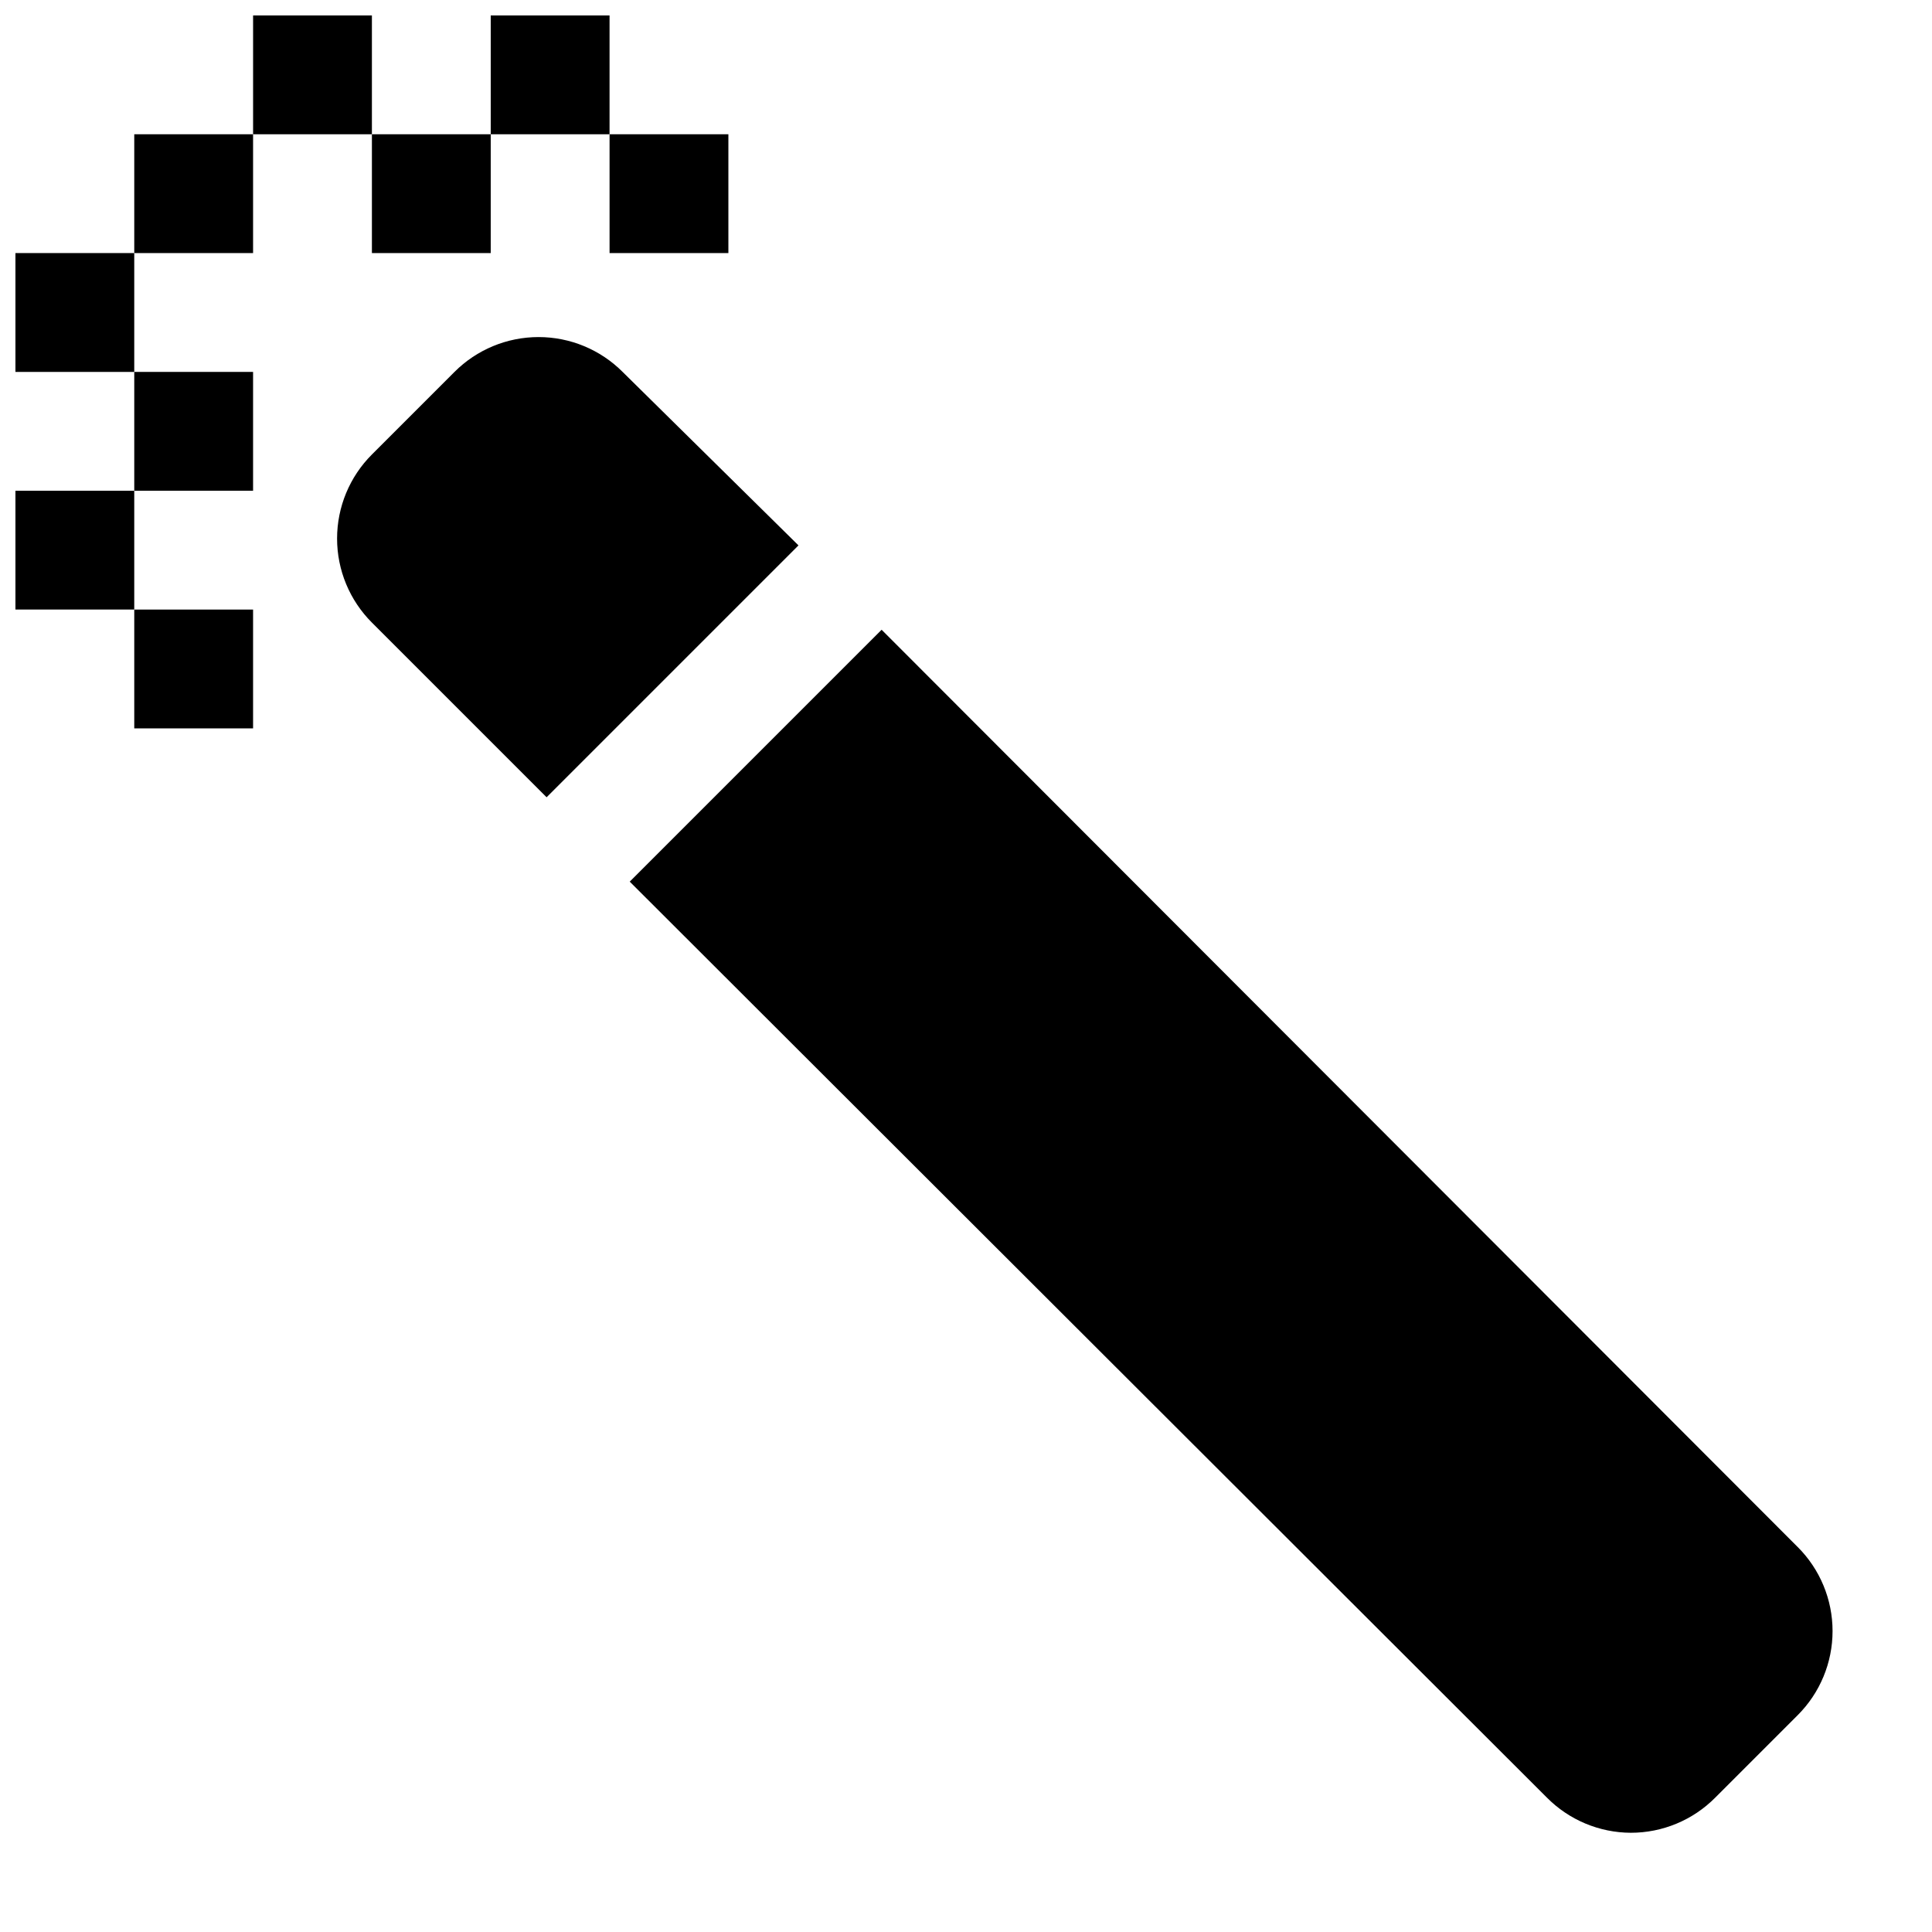
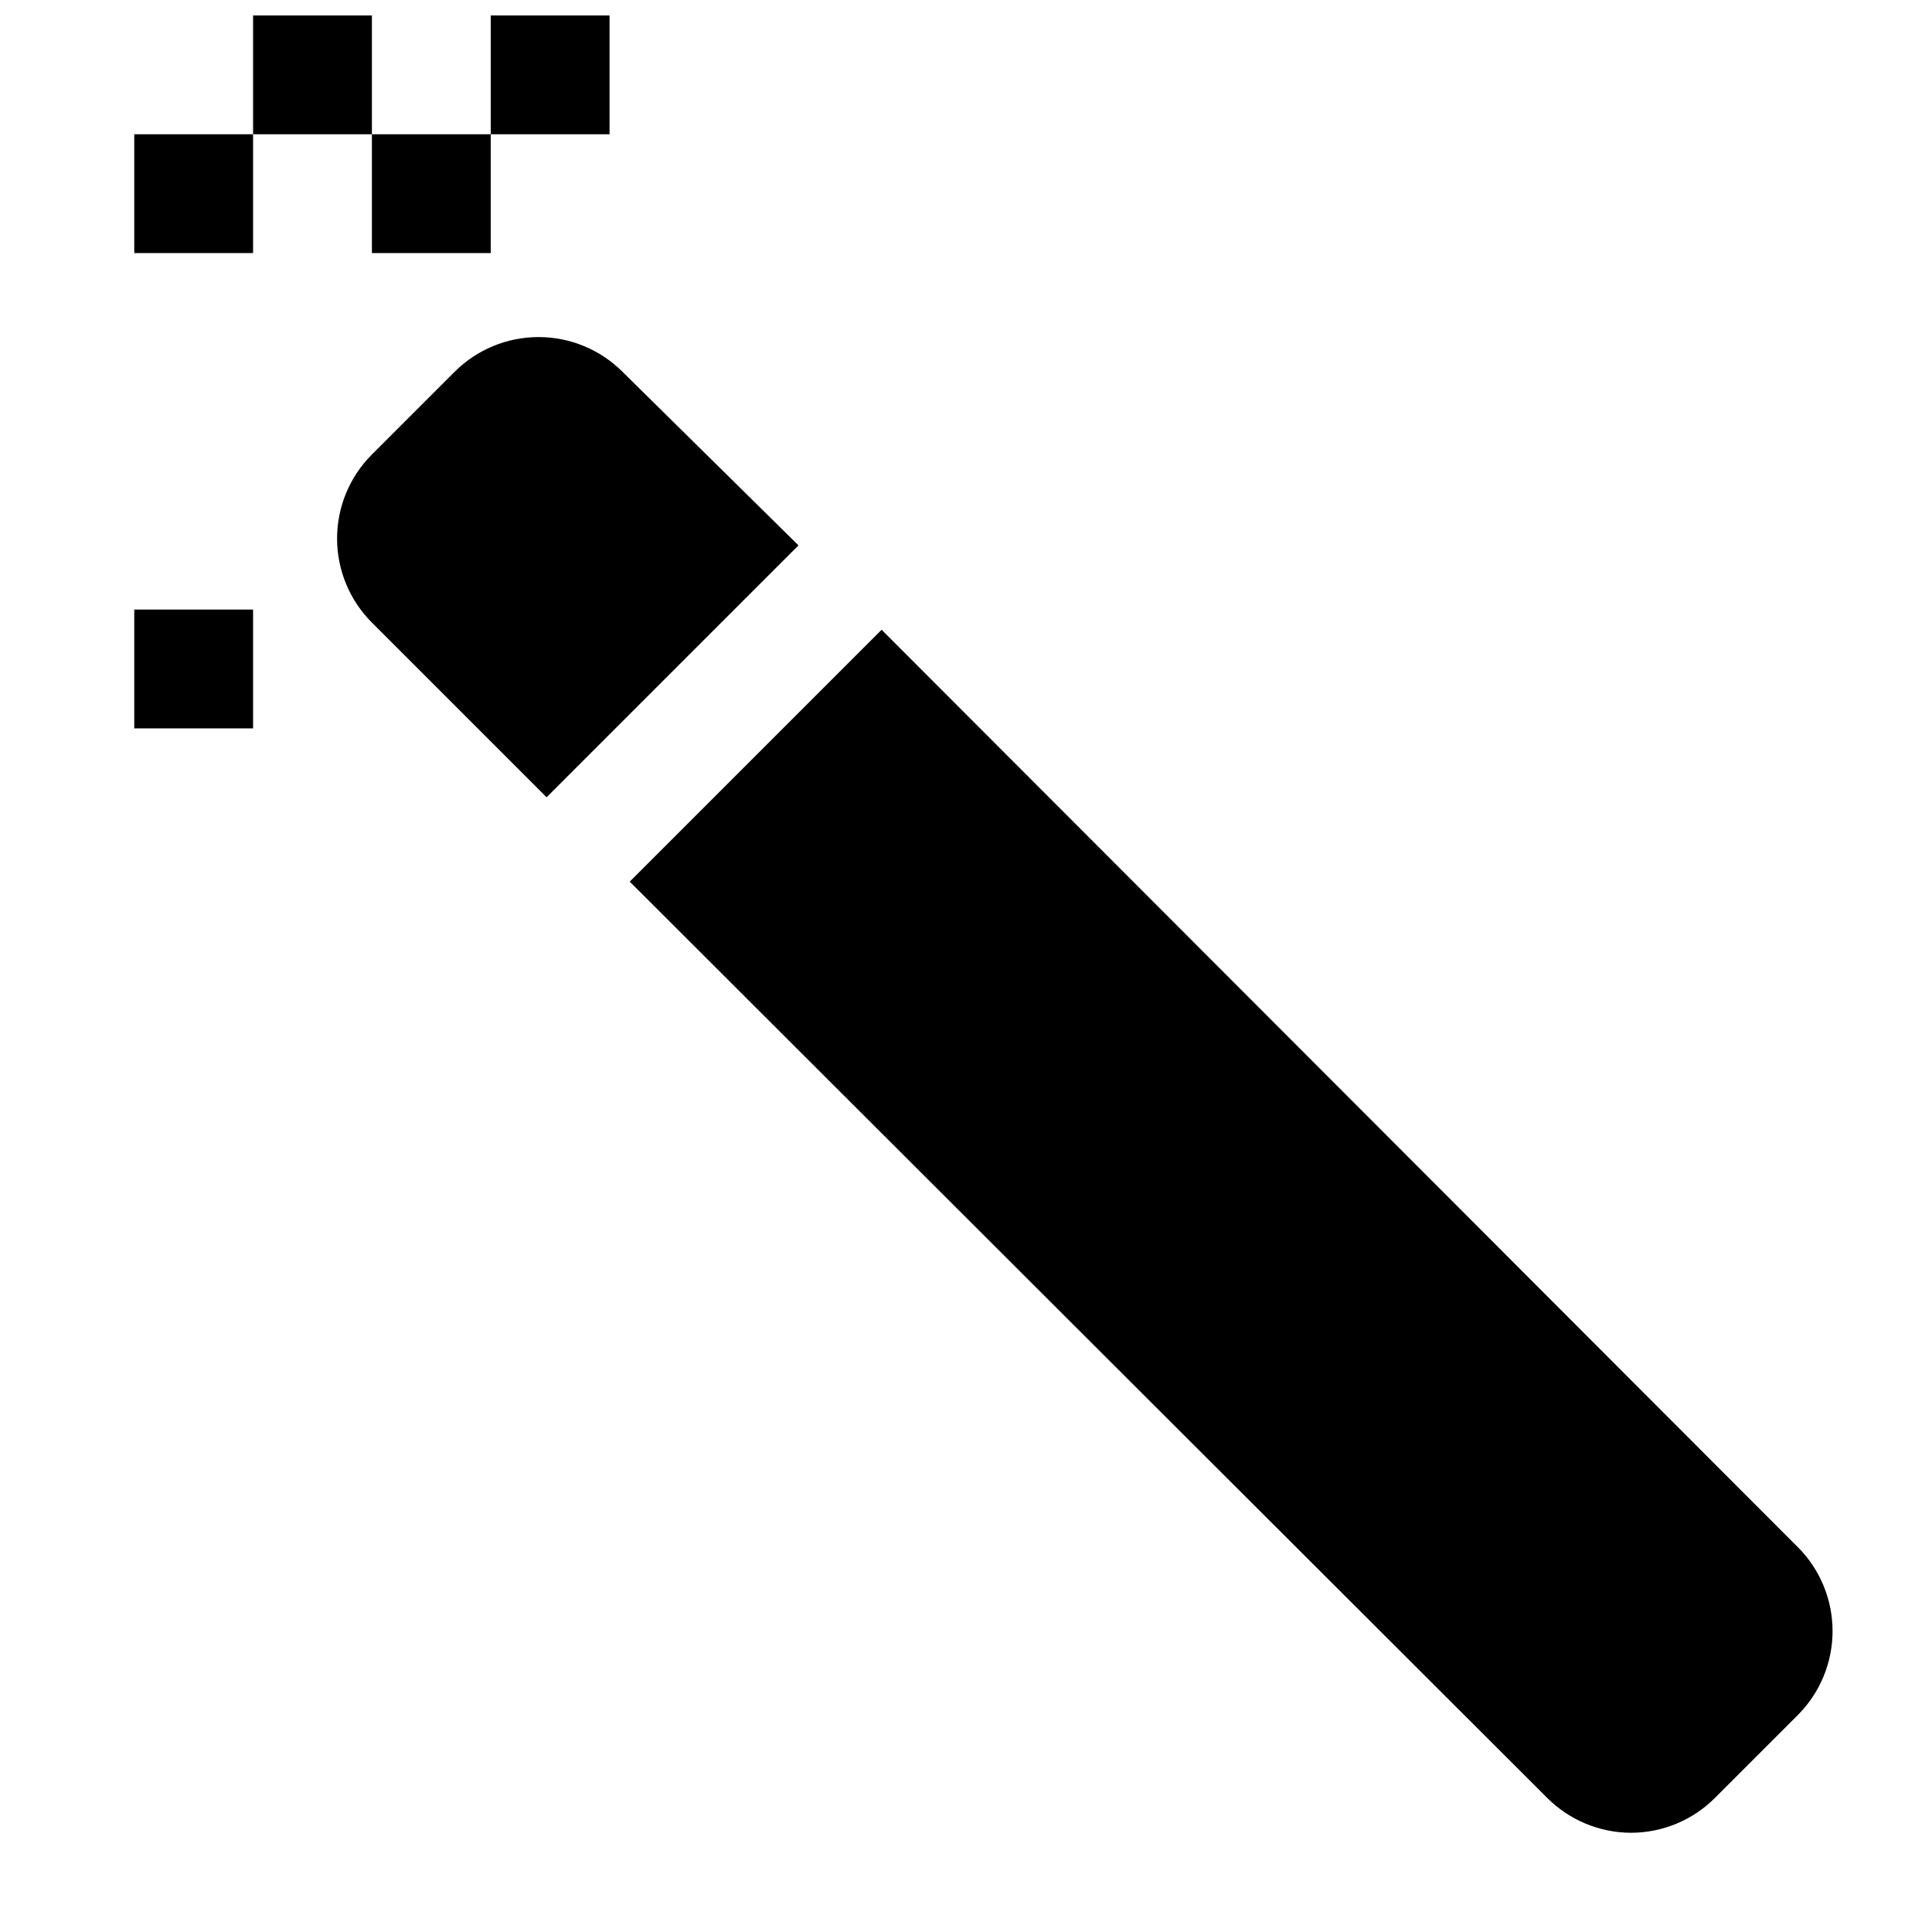
<svg xmlns="http://www.w3.org/2000/svg" width="800px" height="800px" version="1.1" viewBox="144 144 512 512">
  <defs>
    <clipPath id="d">
      <path d="m274 148.09h32v31.906h-32z" />
    </clipPath>
    <clipPath id="c">
      <path d="m211 148.09h32v31.906h-32z" />
    </clipPath>
    <clipPath id="b">
-       <path d="m148.09 274h31.906v32h-31.906z" />
+       <path d="m148.09 274v32h-31.906z" />
    </clipPath>
    <clipPath id="a">
-       <path d="m148.09 211h31.906v32h-31.906z" />
-     </clipPath>
+       </clipPath>
  </defs>
  <path d="m309 242.56c-5.906-5.914-13.918-9.234-22.277-9.234-8.355 0-16.371 3.32-22.277 9.234l-21.883 21.883c-5.914 5.906-9.234 13.922-9.234 22.277 0 8.359 3.32 16.371 9.234 22.277l46.289 46.289 66.754-66.754z" />
  <path d="m620.41 553.98-242.77-243.09-66.754 66.754 243.09 242.77c5.875 5.914 13.859 9.254 22.199 9.289 8.391 0.008 16.438-3.336 22.355-9.289l21.883-21.883c5.914-5.906 9.234-13.922 9.234-22.277 0-8.359-3.32-16.371-9.234-22.277z" />
-   <path d="m305.54 179.58h31.488v31.488h-31.488z" />
  <g clip-path="url(#d)">
    <path d="m274.05 148.09h31.488v31.488h-31.488z" />
  </g>
  <path d="m242.56 179.58h31.488v31.488h-31.488z" />
  <g clip-path="url(#c)">
    <path d="m211.07 148.09h31.488v31.488h-31.488z" />
  </g>
  <path d="m179.58 179.58h31.488v31.488h-31.488z" />
-   <path d="m179.58 242.56h31.488v31.488h-31.488z" />
  <path d="m179.58 305.54h31.488v31.488h-31.488z" />
  <g clip-path="url(#b)">
-     <path d="m148.09 274.05h31.488v31.488h-31.488z" />
-   </g>
+     </g>
  <g clip-path="url(#a)">
    <path d="m148.09 211.07h31.488v31.488h-31.488z" />
  </g>
</svg>